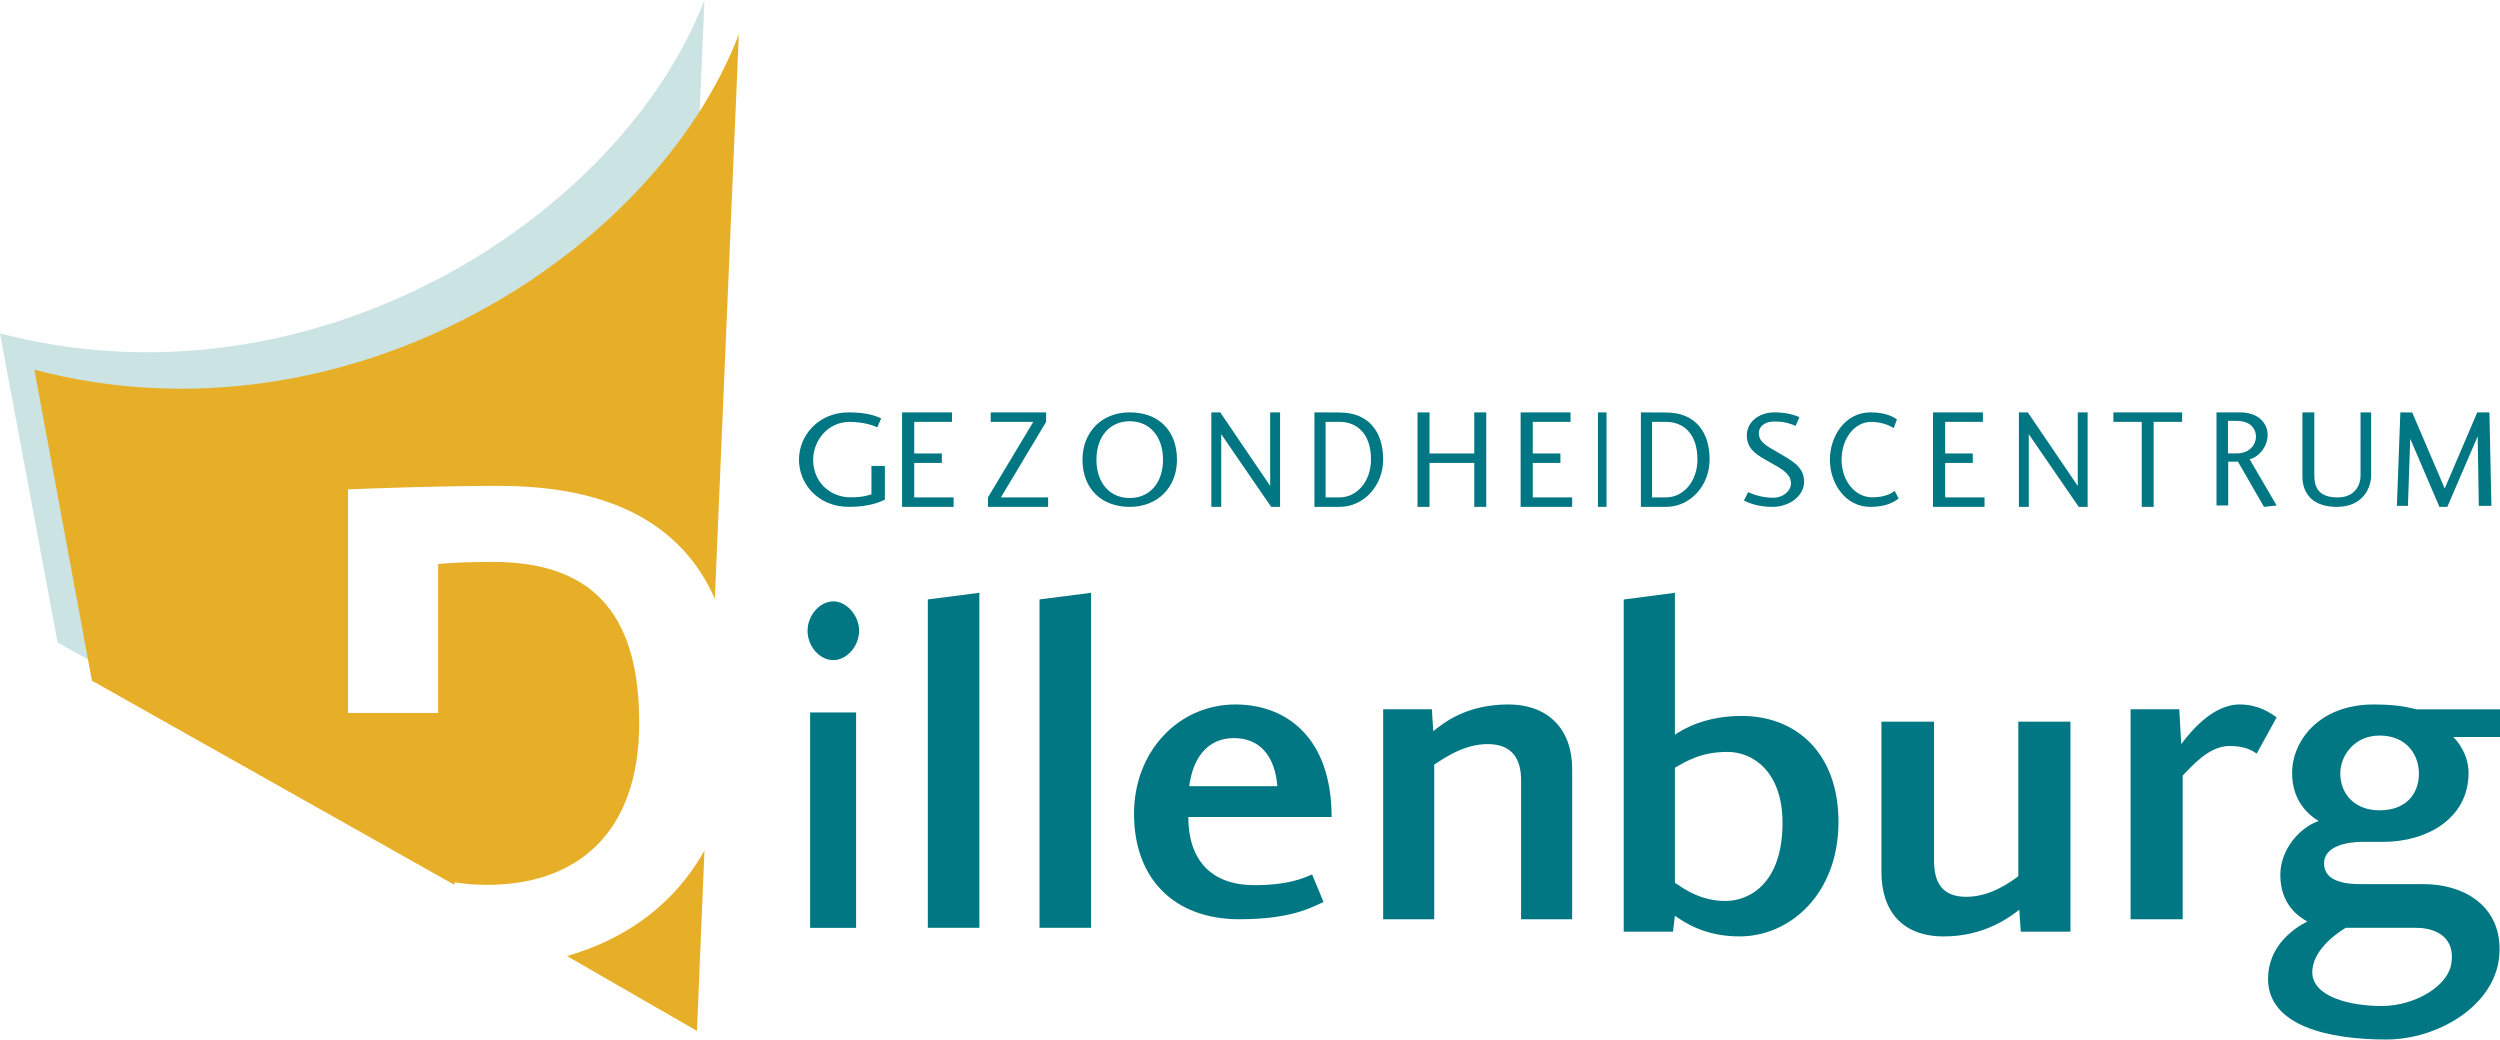
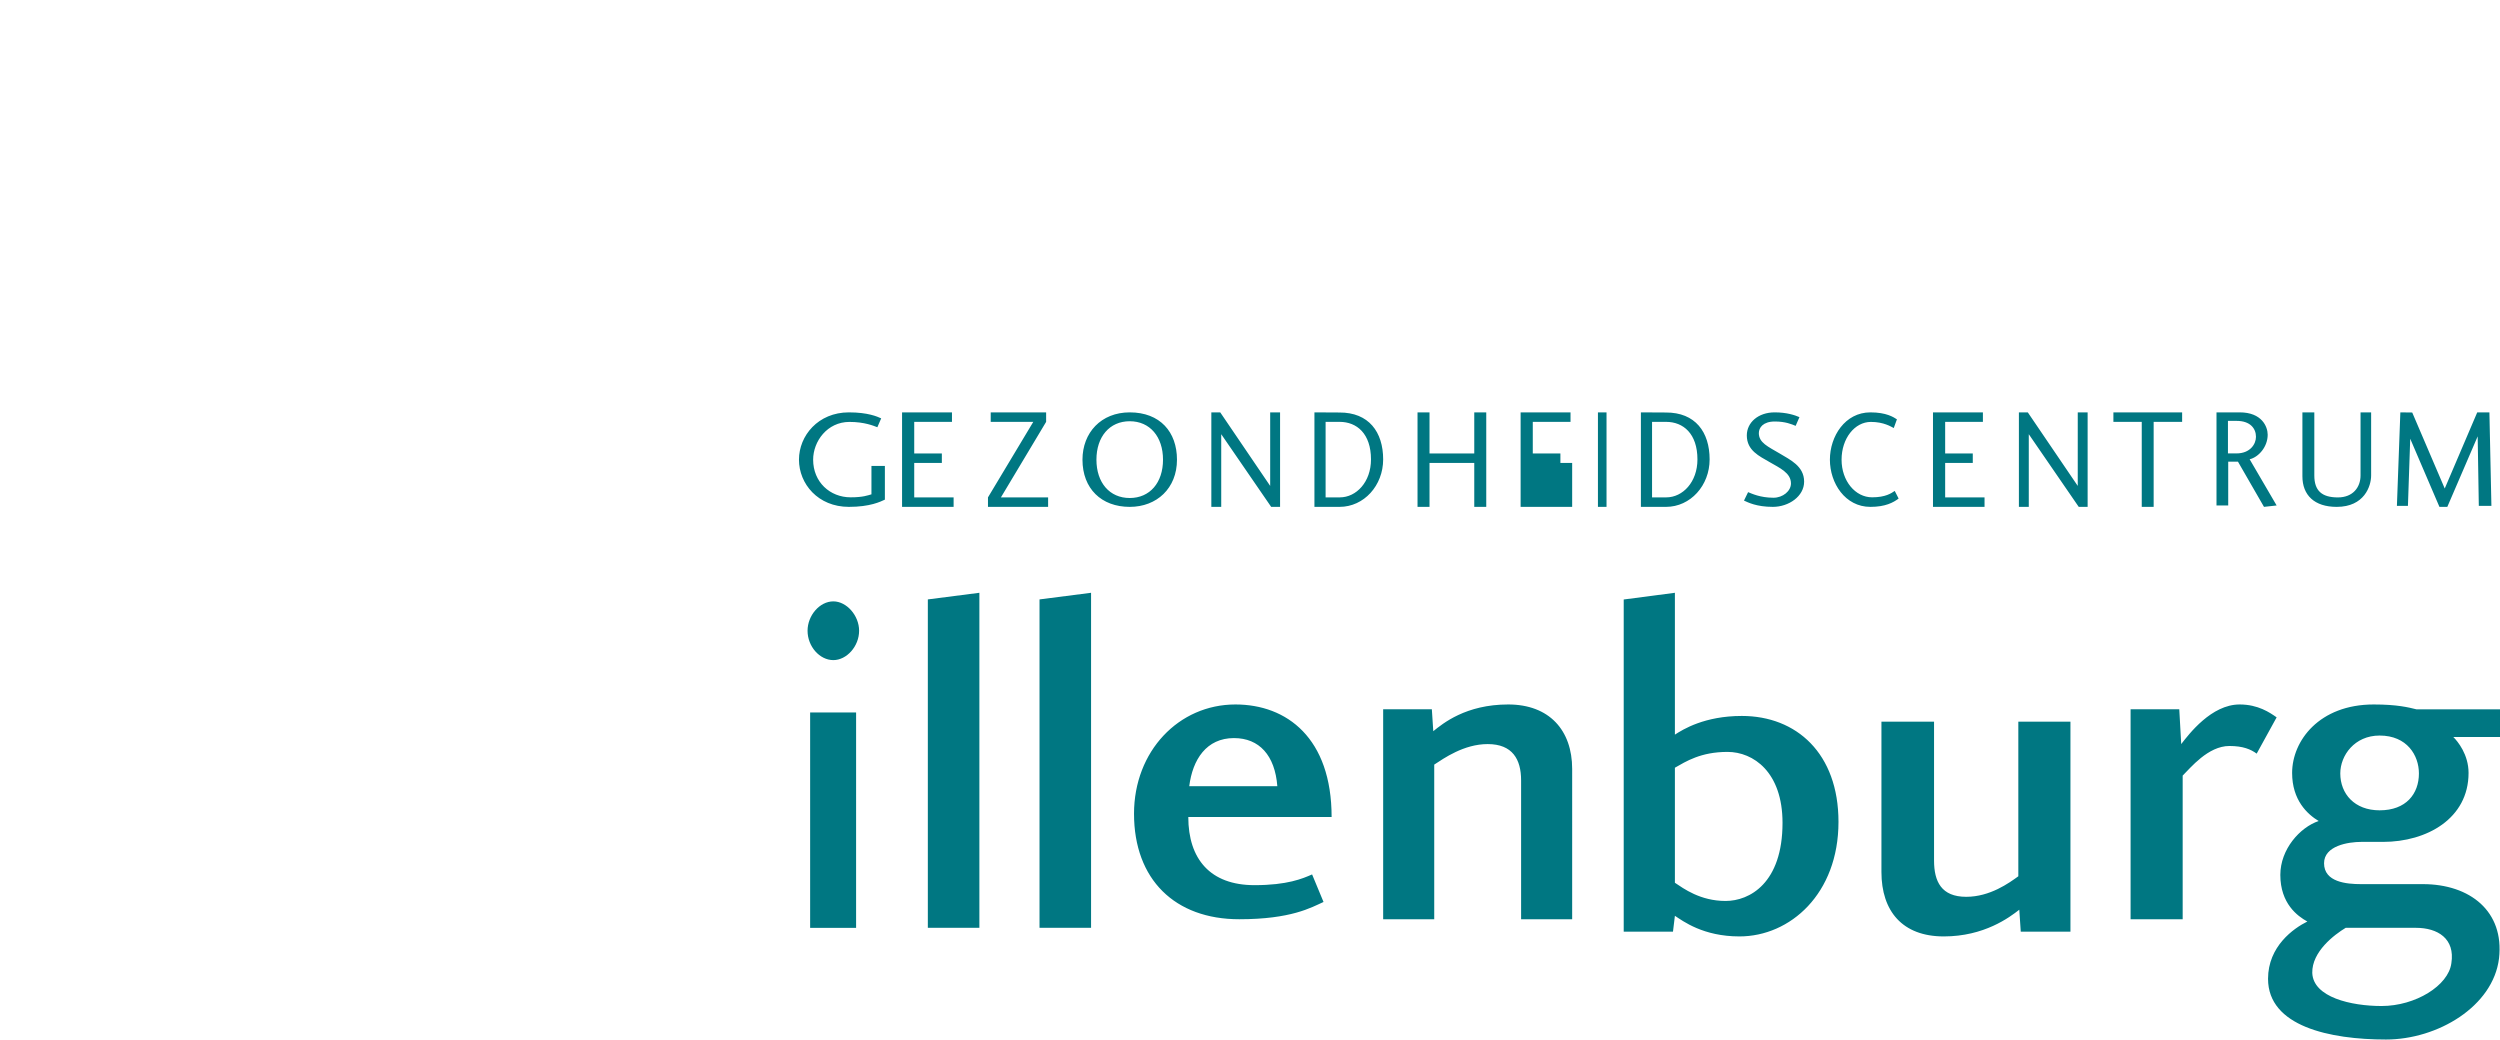
<svg xmlns="http://www.w3.org/2000/svg" width="291" height="121">
  <g fill="none" fill-rule="evenodd">
-     <path d="M4.355 43.156c31.755 8.314 63.092-8.122 77.053-29.304L82 0C72.22 25.365 36.382 48.326 0 38.801l6.701 35.984L10.658 77 4.355 43.156" fill="#CCE3E3" />
-     <path d="M100 73.418c0 1.823-1.45 3.419-3 3.419-1.6 0-3-1.596-3-3.419C94 71.652 95.4 70 97 70c1.55 0 3 1.652 3 3.418zM94.3 108h5.35V82.933H94.3V108zM108 69.772l6-.772v39h-6V69.772m13 0l6-.772v39h-6V69.772m25.022 33.261c3.824 0 5.597-.761 6.706-1.25l1.33 3.206c-1.441.653-3.769 2.011-9.81 2.011-7.482 0-12.248-4.62-12.248-12.282C132 87.436 137.209 82 143.805 82 149.79 82 155 85.914 155 95.099h-16.682c0 4.89 2.55 7.934 7.704 7.934zm-2.383-17.12c-3.215 0-4.822 2.5-5.21 5.599h10.252c-.276-3.587-2.106-5.598-5.042-5.598zM177.056 107V90.833c0-2.443-1-4.222-3.89-4.222-2.777 0-5.11 1.667-6.222 2.389v18H161V82.556h5.667l.166 2.556c1.111-.89 3.778-3.112 8.723-3.112 4.777 0 7.444 3 7.444 7.5V107h-5.944m17.902-38v16.513c.945-.613 3.45-2.176 7.794-2.176 6.348 0 11.248 4.352 11.248 12.33 0 8.369-5.624 13.333-11.526 13.333-4.231 0-6.57-1.785-7.516-2.399l-.223 1.842H189V69.781l5.958-.781zm5.902 35.872c2.783 0 6.626-2.064 6.626-9.093 0-5.914-3.397-8.257-6.404-8.257-3.119 0-4.845 1.116-6.124 1.841v13.39c1.002.669 2.95 2.119 5.902 2.119zM225.123 84v16.167c0 2.445.851 4.222 3.743 4.222 2.778 0 4.99-1.61 6.067-2.39V84H241v24.445h-5.784l-.17-2.555c-1.134.888-4.082 3.11-8.788 3.11-4.82 0-7.258-2.944-7.258-7.5V84h6.123M248 107V82.556h5.667l.226 4.055c.907-1.166 3.514-4.611 6.8-4.611 2.155 0 3.514.945 4.307 1.5l-2.323 4.223c-.68-.5-1.587-.89-3.174-.89-2.493 0-4.533 2.557-5.44 3.445V107H248m26.869-9.004c-1.545 0-4.349.451-4.349 2.487 0 2.204 2.633 2.43 4.292 2.43h7.208c5.49 0 9.496 3.165 8.866 8.648-.687 5.595-7.151 9.439-13.157 9.439-6.522 0-13.729-1.526-13.729-7.065 0-3.788 2.974-5.88 4.576-6.67-1.144-.621-3.146-2.092-3.146-5.425 0-2.997 2.288-5.54 4.462-6.274-1.316-.791-3.089-2.43-3.089-5.596 0-3.73 3.146-7.97 9.496-7.97 2.745 0 4.06.34 4.976.566H291v3.222h-5.434c.514.508 1.774 2.035 1.774 4.182 0 5.313-4.864 8.026-9.954 8.026h-2.517zm-5.72 15.26c.114 2.827 4.518 3.844 8.065 3.844 3.947 0 7.78-2.374 8.124-4.974.457-2.882-1.603-4.127-4.12-4.127h-8.18c-1.315.793-3.948 2.77-3.89 5.257zm3.26-23.23c0 2.375 1.66 4.296 4.577 4.296 3.089 0 4.576-1.921 4.576-4.295 0-2.091-1.373-4.409-4.576-4.409-2.918 0-4.577 2.318-4.577 4.409zM98.808 59C95.216 59 93 56.317 93 53.508 93 50.714 95.235 48 98.808 48c2.216 0 3.316.492 3.762.698l-.446 1.032c-.43-.159-1.478-.619-3.248-.619-2.594 0-4.227 2.27-4.227 4.397 0 2.603 1.96 4.38 4.365 4.38 1.426 0 1.976-.221 2.422-.348v-3.302H103v3.92c-.515.239-1.718.842-4.192.842M111 59h-6V48h5.809v1.105h-4.393v3.678h3.215v1.105h-3.215v4.007H111V59m4.319-11h6.45v1.105l-5.262 8.79H122V59h-7v-1.105l5.275-8.79h-4.956V48M137 53.508c0 3.333-2.352 5.492-5.5 5.492-3.3 0-5.5-2.127-5.5-5.492 0-3.143 2.166-5.508 5.5-5.508 3.537 0 5.5 2.286 5.5 5.508zm-9.375 0c0 2.667 1.523 4.46 3.875 4.46 2.352 0 3.875-1.793 3.875-4.46s-1.523-4.476-3.875-4.476c-2.352 0-3.875 1.81-3.875 4.476zM149 48v11h-1.036l-5.813-8.46V59H141V48h1.036l5.813 8.56V48H149m4 0l2.908.016C159.332 48 161 50.292 161 53.476c0 3.034-2.229 5.524-5.077 5.524H153V48zm2.952 9.895c1.919 0 3.631-1.781 3.631-4.42 0-3.001-1.653-4.37-3.646-4.37H154.3v8.79h1.653zm15.652-4.007h-5.208V59H165V48h1.396v4.783h5.208V48H173v11h-1.396v-5.112M183 59h-6V48h5.809v1.105h-4.393v3.678h3.215v1.105h-3.215v4.007H183V59m3 0h1V48h-1zm5-11l2.908.016C197.332 48 199 50.292 199 53.476c0 3.034-2.228 5.524-5.078 5.524H191V48zm2.952 9.895c1.919 0 3.63-1.781 3.63-4.42 0-3.001-1.652-4.37-3.644-4.37h-1.639v8.79h1.653zm12.475.042c1.103 0 2.041-.778 2.041-1.667 0-1.222-1.3-1.794-2.503-2.492-1.17-.683-2.636-1.334-2.636-3.095 0-1.493 1.318-2.683 3.245-2.683 1.417 0 2.372.333 2.882.556l-.444 1.015c-.461-.19-1.186-.508-2.421-.508-1.384 0-1.862.73-1.862 1.35 0 1.127 1.071 1.571 2.438 2.38 1.17.715 2.833 1.445 2.833 3.27 0 1.715-1.795 2.937-3.64 2.937-1.91 0-2.899-.524-3.36-.73l.478-.984c.395.158 1.4.65 2.949.65m14.573.096c-.623.46-1.53.968-3.286.968-2.944 0-4.714-2.762-4.714-5.492S214.77 48 217.714 48c1.856 0 2.691.556 3.088.81l-.368 1.015c-.312-.158-1.161-.714-2.662-.714-1.884 0-3.413 1.92-3.413 4.397 0 2.476 1.6 4.38 3.554 4.38 1.571 0 2.237-.475 2.634-.745l.453.889M231 59h-6V48h5.81v1.105h-4.393v3.678h3.215v1.105h-3.215v4.007H231V59m12-11v11h-1.035l-5.815-8.46V59H235V48h1.036l5.814 8.56V48H243m3 0h8v1.105h-3.315V59h-1.386v-9.895H246V48m17.529 11l-3.032-5.264h-1.133v5.102H258V48h2.712c2.572 0 3.246 1.674 3.246 2.6 0 1.43-1.072 2.616-2.099 2.86L265 58.837l-1.471.162zm-3.201-6.223c1.593 0 2.267-1.089 2.267-1.934 0-.958-.659-1.852-2.252-1.852h-1.01v3.786h.995zM276 55.344c0 1.246-.796 3.656-4.009 3.656-2.604 0-3.991-1.375-3.991-3.559V48h1.387v7.344c0 1.763.859 2.556 2.745 2.556 1.747 0 2.635-1.18 2.635-2.556V48H276v7.344M289.767 48L290 58.886h-1.467l-.132-8.095L284.867 59h-.917l-3.4-7.932-.267 7.818H279L279.4 48l1.383.016 3.784 8.846L288.35 48h1.417" fill="#007782" />
-     <path d="M56.728 102.996c10.25 0 17.675-5.845 17.675-18.835 0-11.773-4.601-18.755-17.03-18.755-2.42 0-4.68.08-6.375.244v17.338H40.506V56.962c4.277-.163 10.894-.405 17.593-.405 12.08 0 21.01 3.873 25.11 13.136L86 4C76.221 29.516 40.381 52.614 4 43.032l6.7 36.198L52.903 103l.034-.29c1.388.174 2.061.286 3.792.286zM66 111.284L81.128 120 82 99c-3.423 6.132-8.97 10.258-16 12.284M45.5 61.5" fill="#E7AF27" />
+     <path d="M100 73.418c0 1.823-1.45 3.419-3 3.419-1.6 0-3-1.596-3-3.419C94 71.652 95.4 70 97 70c1.55 0 3 1.652 3 3.418zM94.3 108h5.35V82.933H94.3V108zM108 69.772l6-.772v39h-6V69.772m13 0l6-.772v39h-6V69.772m25.022 33.261c3.824 0 5.597-.761 6.706-1.25l1.33 3.206c-1.441.653-3.769 2.011-9.81 2.011-7.482 0-12.248-4.62-12.248-12.282C132 87.436 137.209 82 143.805 82 149.79 82 155 85.914 155 95.099h-16.682c0 4.89 2.55 7.934 7.704 7.934zm-2.383-17.12c-3.215 0-4.822 2.5-5.21 5.599h10.252c-.276-3.587-2.106-5.598-5.042-5.598zM177.056 107V90.833c0-2.443-1-4.222-3.89-4.222-2.777 0-5.11 1.667-6.222 2.389v18H161V82.556h5.667l.166 2.556c1.111-.89 3.778-3.112 8.723-3.112 4.777 0 7.444 3 7.444 7.5V107h-5.944m17.902-38v16.513c.945-.613 3.45-2.176 7.794-2.176 6.348 0 11.248 4.352 11.248 12.33 0 8.369-5.624 13.333-11.526 13.333-4.231 0-6.57-1.785-7.516-2.399l-.223 1.842H189V69.781l5.958-.781zm5.902 35.872c2.783 0 6.626-2.064 6.626-9.093 0-5.914-3.397-8.257-6.404-8.257-3.119 0-4.845 1.116-6.124 1.841v13.39c1.002.669 2.95 2.119 5.902 2.119zM225.123 84v16.167c0 2.445.851 4.222 3.743 4.222 2.778 0 4.99-1.61 6.067-2.39V84H241v24.445h-5.784l-.17-2.555c-1.134.888-4.082 3.11-8.788 3.11-4.82 0-7.258-2.944-7.258-7.5V84h6.123M248 107V82.556h5.667l.226 4.055c.907-1.166 3.514-4.611 6.8-4.611 2.155 0 3.514.945 4.307 1.5l-2.323 4.223c-.68-.5-1.587-.89-3.174-.89-2.493 0-4.533 2.557-5.44 3.445V107H248m26.869-9.004c-1.545 0-4.349.451-4.349 2.487 0 2.204 2.633 2.43 4.292 2.43h7.208c5.49 0 9.496 3.165 8.866 8.648-.687 5.595-7.151 9.439-13.157 9.439-6.522 0-13.729-1.526-13.729-7.065 0-3.788 2.974-5.88 4.576-6.67-1.144-.621-3.146-2.092-3.146-5.425 0-2.997 2.288-5.54 4.462-6.274-1.316-.791-3.089-2.43-3.089-5.596 0-3.73 3.146-7.97 9.496-7.97 2.745 0 4.06.34 4.976.566H291v3.222h-5.434c.514.508 1.774 2.035 1.774 4.182 0 5.313-4.864 8.026-9.954 8.026h-2.517zm-5.72 15.26c.114 2.827 4.518 3.844 8.065 3.844 3.947 0 7.78-2.374 8.124-4.974.457-2.882-1.603-4.127-4.12-4.127h-8.18c-1.315.793-3.948 2.77-3.89 5.257zm3.26-23.23c0 2.375 1.66 4.296 4.577 4.296 3.089 0 4.576-1.921 4.576-4.295 0-2.091-1.373-4.409-4.576-4.409-2.918 0-4.577 2.318-4.577 4.409zM98.808 59C95.216 59 93 56.317 93 53.508 93 50.714 95.235 48 98.808 48c2.216 0 3.316.492 3.762.698l-.446 1.032c-.43-.159-1.478-.619-3.248-.619-2.594 0-4.227 2.27-4.227 4.397 0 2.603 1.96 4.38 4.365 4.38 1.426 0 1.976-.221 2.422-.348v-3.302H103v3.92c-.515.239-1.718.842-4.192.842M111 59h-6V48h5.809v1.105h-4.393v3.678h3.215v1.105h-3.215v4.007H111V59m4.319-11h6.45v1.105l-5.262 8.79H122V59h-7v-1.105l5.275-8.79h-4.956V48M137 53.508c0 3.333-2.352 5.492-5.5 5.492-3.3 0-5.5-2.127-5.5-5.492 0-3.143 2.166-5.508 5.5-5.508 3.537 0 5.5 2.286 5.5 5.508zm-9.375 0c0 2.667 1.523 4.46 3.875 4.46 2.352 0 3.875-1.793 3.875-4.46s-1.523-4.476-3.875-4.476c-2.352 0-3.875 1.81-3.875 4.476zM149 48v11h-1.036l-5.813-8.46V59H141V48h1.036l5.813 8.56V48H149m4 0l2.908.016C159.332 48 161 50.292 161 53.476c0 3.034-2.229 5.524-5.077 5.524H153V48zm2.952 9.895c1.919 0 3.631-1.781 3.631-4.42 0-3.001-1.653-4.37-3.646-4.37H154.3v8.79h1.653zm15.652-4.007h-5.208V59H165V48h1.396v4.783h5.208V48H173v11h-1.396v-5.112M183 59h-6V48h5.809v1.105h-4.393v3.678h3.215v1.105h-3.215H183V59m3 0h1V48h-1zm5-11l2.908.016C197.332 48 199 50.292 199 53.476c0 3.034-2.228 5.524-5.078 5.524H191V48zm2.952 9.895c1.919 0 3.63-1.781 3.63-4.42 0-3.001-1.652-4.37-3.644-4.37h-1.639v8.79h1.653zm12.475.042c1.103 0 2.041-.778 2.041-1.667 0-1.222-1.3-1.794-2.503-2.492-1.17-.683-2.636-1.334-2.636-3.095 0-1.493 1.318-2.683 3.245-2.683 1.417 0 2.372.333 2.882.556l-.444 1.015c-.461-.19-1.186-.508-2.421-.508-1.384 0-1.862.73-1.862 1.35 0 1.127 1.071 1.571 2.438 2.38 1.17.715 2.833 1.445 2.833 3.27 0 1.715-1.795 2.937-3.64 2.937-1.91 0-2.899-.524-3.36-.73l.478-.984c.395.158 1.4.65 2.949.65m14.573.096c-.623.46-1.53.968-3.286.968-2.944 0-4.714-2.762-4.714-5.492S214.77 48 217.714 48c1.856 0 2.691.556 3.088.81l-.368 1.015c-.312-.158-1.161-.714-2.662-.714-1.884 0-3.413 1.92-3.413 4.397 0 2.476 1.6 4.38 3.554 4.38 1.571 0 2.237-.475 2.634-.745l.453.889M231 59h-6V48h5.81v1.105h-4.393v3.678h3.215v1.105h-3.215v4.007H231V59m12-11v11h-1.035l-5.815-8.46V59H235V48h1.036l5.814 8.56V48H243m3 0h8v1.105h-3.315V59h-1.386v-9.895H246V48m17.529 11l-3.032-5.264h-1.133v5.102H258V48h2.712c2.572 0 3.246 1.674 3.246 2.6 0 1.43-1.072 2.616-2.099 2.86L265 58.837l-1.471.162zm-3.201-6.223c1.593 0 2.267-1.089 2.267-1.934 0-.958-.659-1.852-2.252-1.852h-1.01v3.786h.995zM276 55.344c0 1.246-.796 3.656-4.009 3.656-2.604 0-3.991-1.375-3.991-3.559V48h1.387v7.344c0 1.763.859 2.556 2.745 2.556 1.747 0 2.635-1.18 2.635-2.556V48H276v7.344M289.767 48L290 58.886h-1.467l-.132-8.095L284.867 59h-.917l-3.4-7.932-.267 7.818H279L279.4 48l1.383.016 3.784 8.846L288.35 48h1.417" fill="#007782" />
  </g>
</svg>